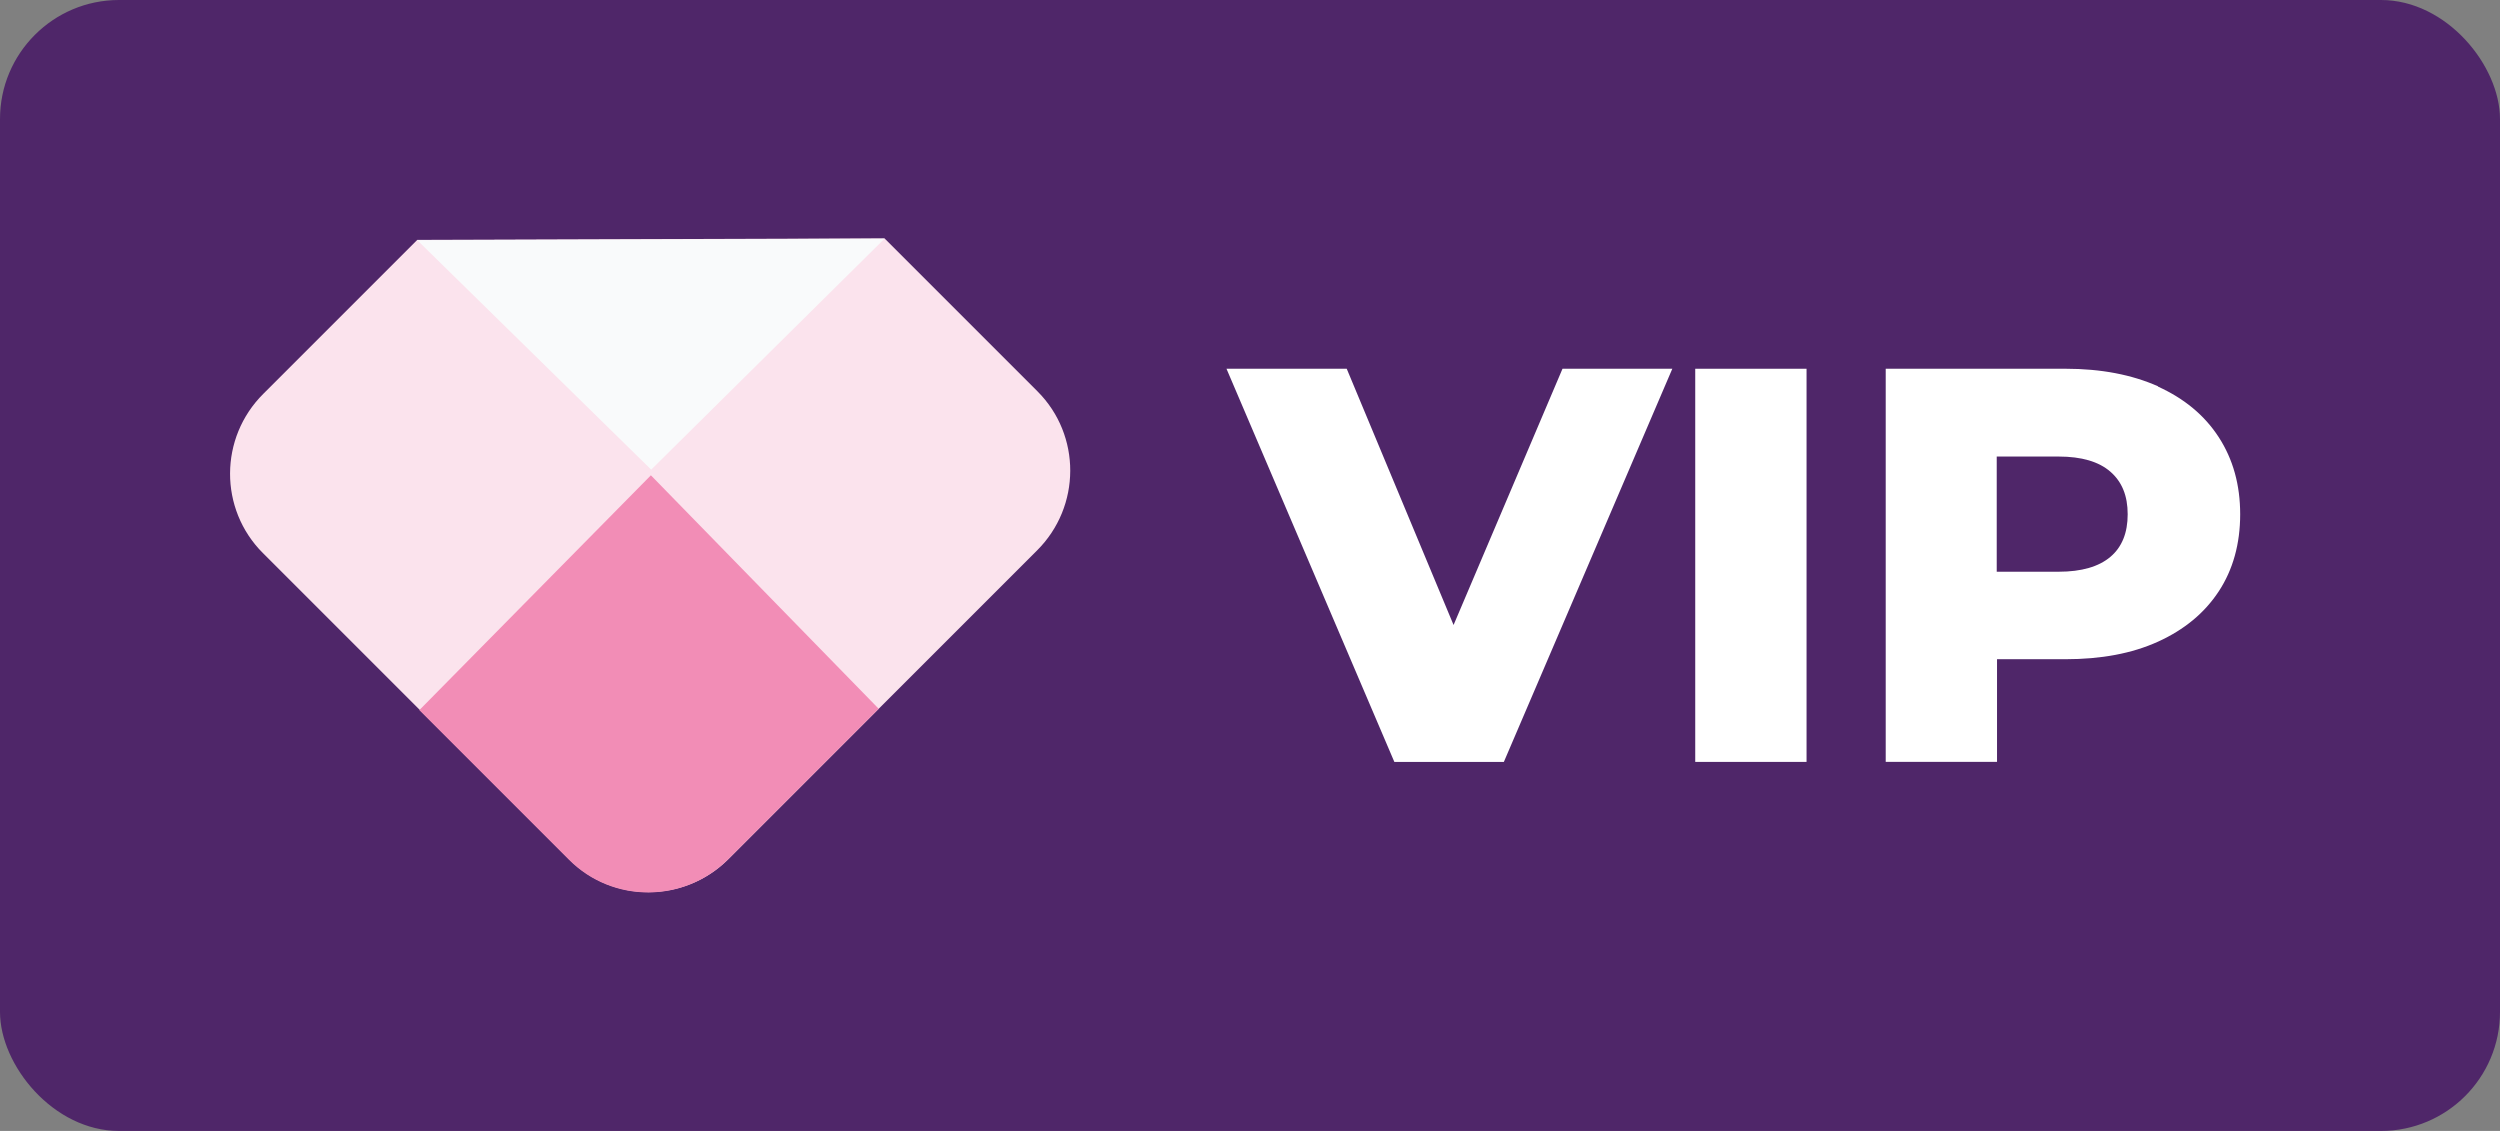
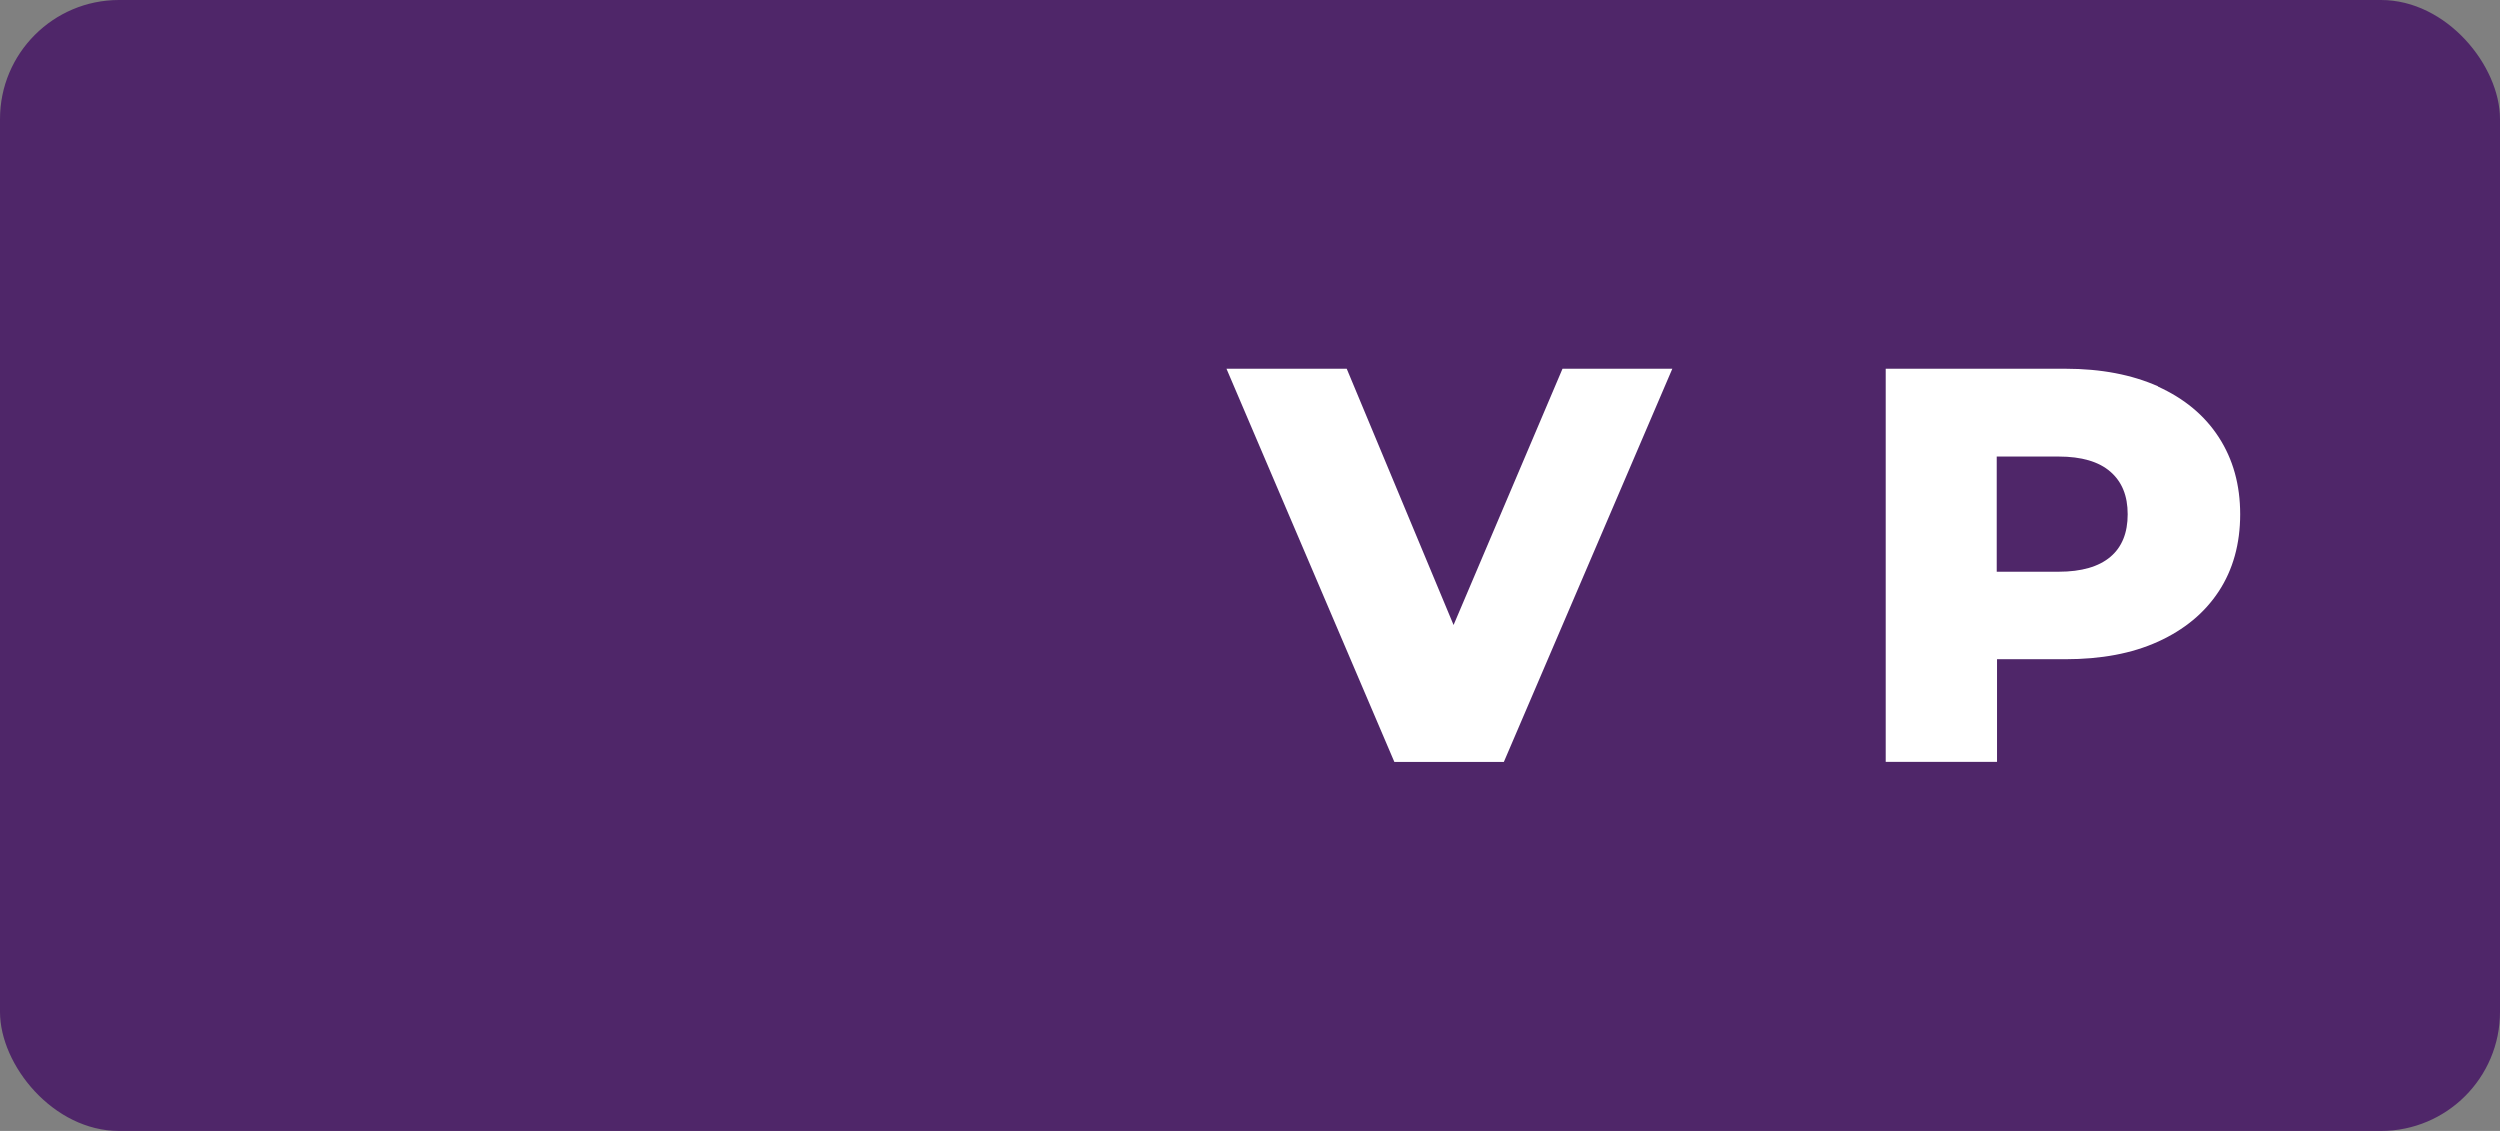
<svg xmlns="http://www.w3.org/2000/svg" id="Layer_1" viewBox="0 0 84 38">
  <rect x="0" y="0" width="84" height="38" fill="#808080" stroke="none" />
  <defs>
    <style>
      .cls-1 {
        fill: #fbe3ed;
      }

      .cls-2 {
        fill: #4f2669;
      }

      .cls-3 {
        fill: #f28db6;
      }

      .cls-4 {
        fill: #fff;
      }

      .cls-5 {
        fill: #f9fafb;
      }
    </style>
  </defs>
  <rect class="cls-2" width="84" height="38" rx="4" ry="4" />
  <g>
-     <path class="cls-1" d="M34.84,18.5l-5.3,5.3-5.06,5.06c-1.48,1.48-3.88,1.49-5.35.02l-5.03-5.03-5.27-5.27c-1.47-1.47-1.47-3.87.02-5.35l5.17-5.17,15.7-.05,5.14,5.14c1.47,1.47,1.47,3.87-.02,5.35Z" />
-     <path class="cls-3" d="M29.53,23.81l-5.06,5.06c-1.48,1.48-3.88,1.49-5.35.02l-5.03-5.03,7.78-7.89,7.65,7.84Z" />
-     <polygon class="cls-5" points="21.88 15.78 14.02 8.07 29.72 8.02 21.88 15.78" />
-   </g>
+     </g>
  <g>
    <path class="cls-4" d="M56.19,12.39l-5.66,13.21h-3.68l-5.64-13.21h4.04l3.59,8.61,3.66-8.61h3.7Z" />
-     <path class="cls-4" d="M56.96,12.39h3.74v13.21h-3.74v-13.21Z" />
    <path class="cls-4" d="M72.51,12.99c.88.4,1.56.96,2.04,1.7.48.74.72,1.6.72,2.59s-.24,1.86-.72,2.59c-.48.73-1.16,1.29-2.04,1.69s-1.92.59-3.11.59h-2.3v3.45h-3.74v-13.21h6.04c1.2,0,2.23.2,3.11.59ZM70.91,18.71c.39-.33.58-.81.58-1.43s-.19-1.09-.58-1.43c-.39-.34-.97-.51-1.74-.51h-2.08v3.87h2.08c.77,0,1.35-.17,1.74-.5Z" />
  </g>
</svg>